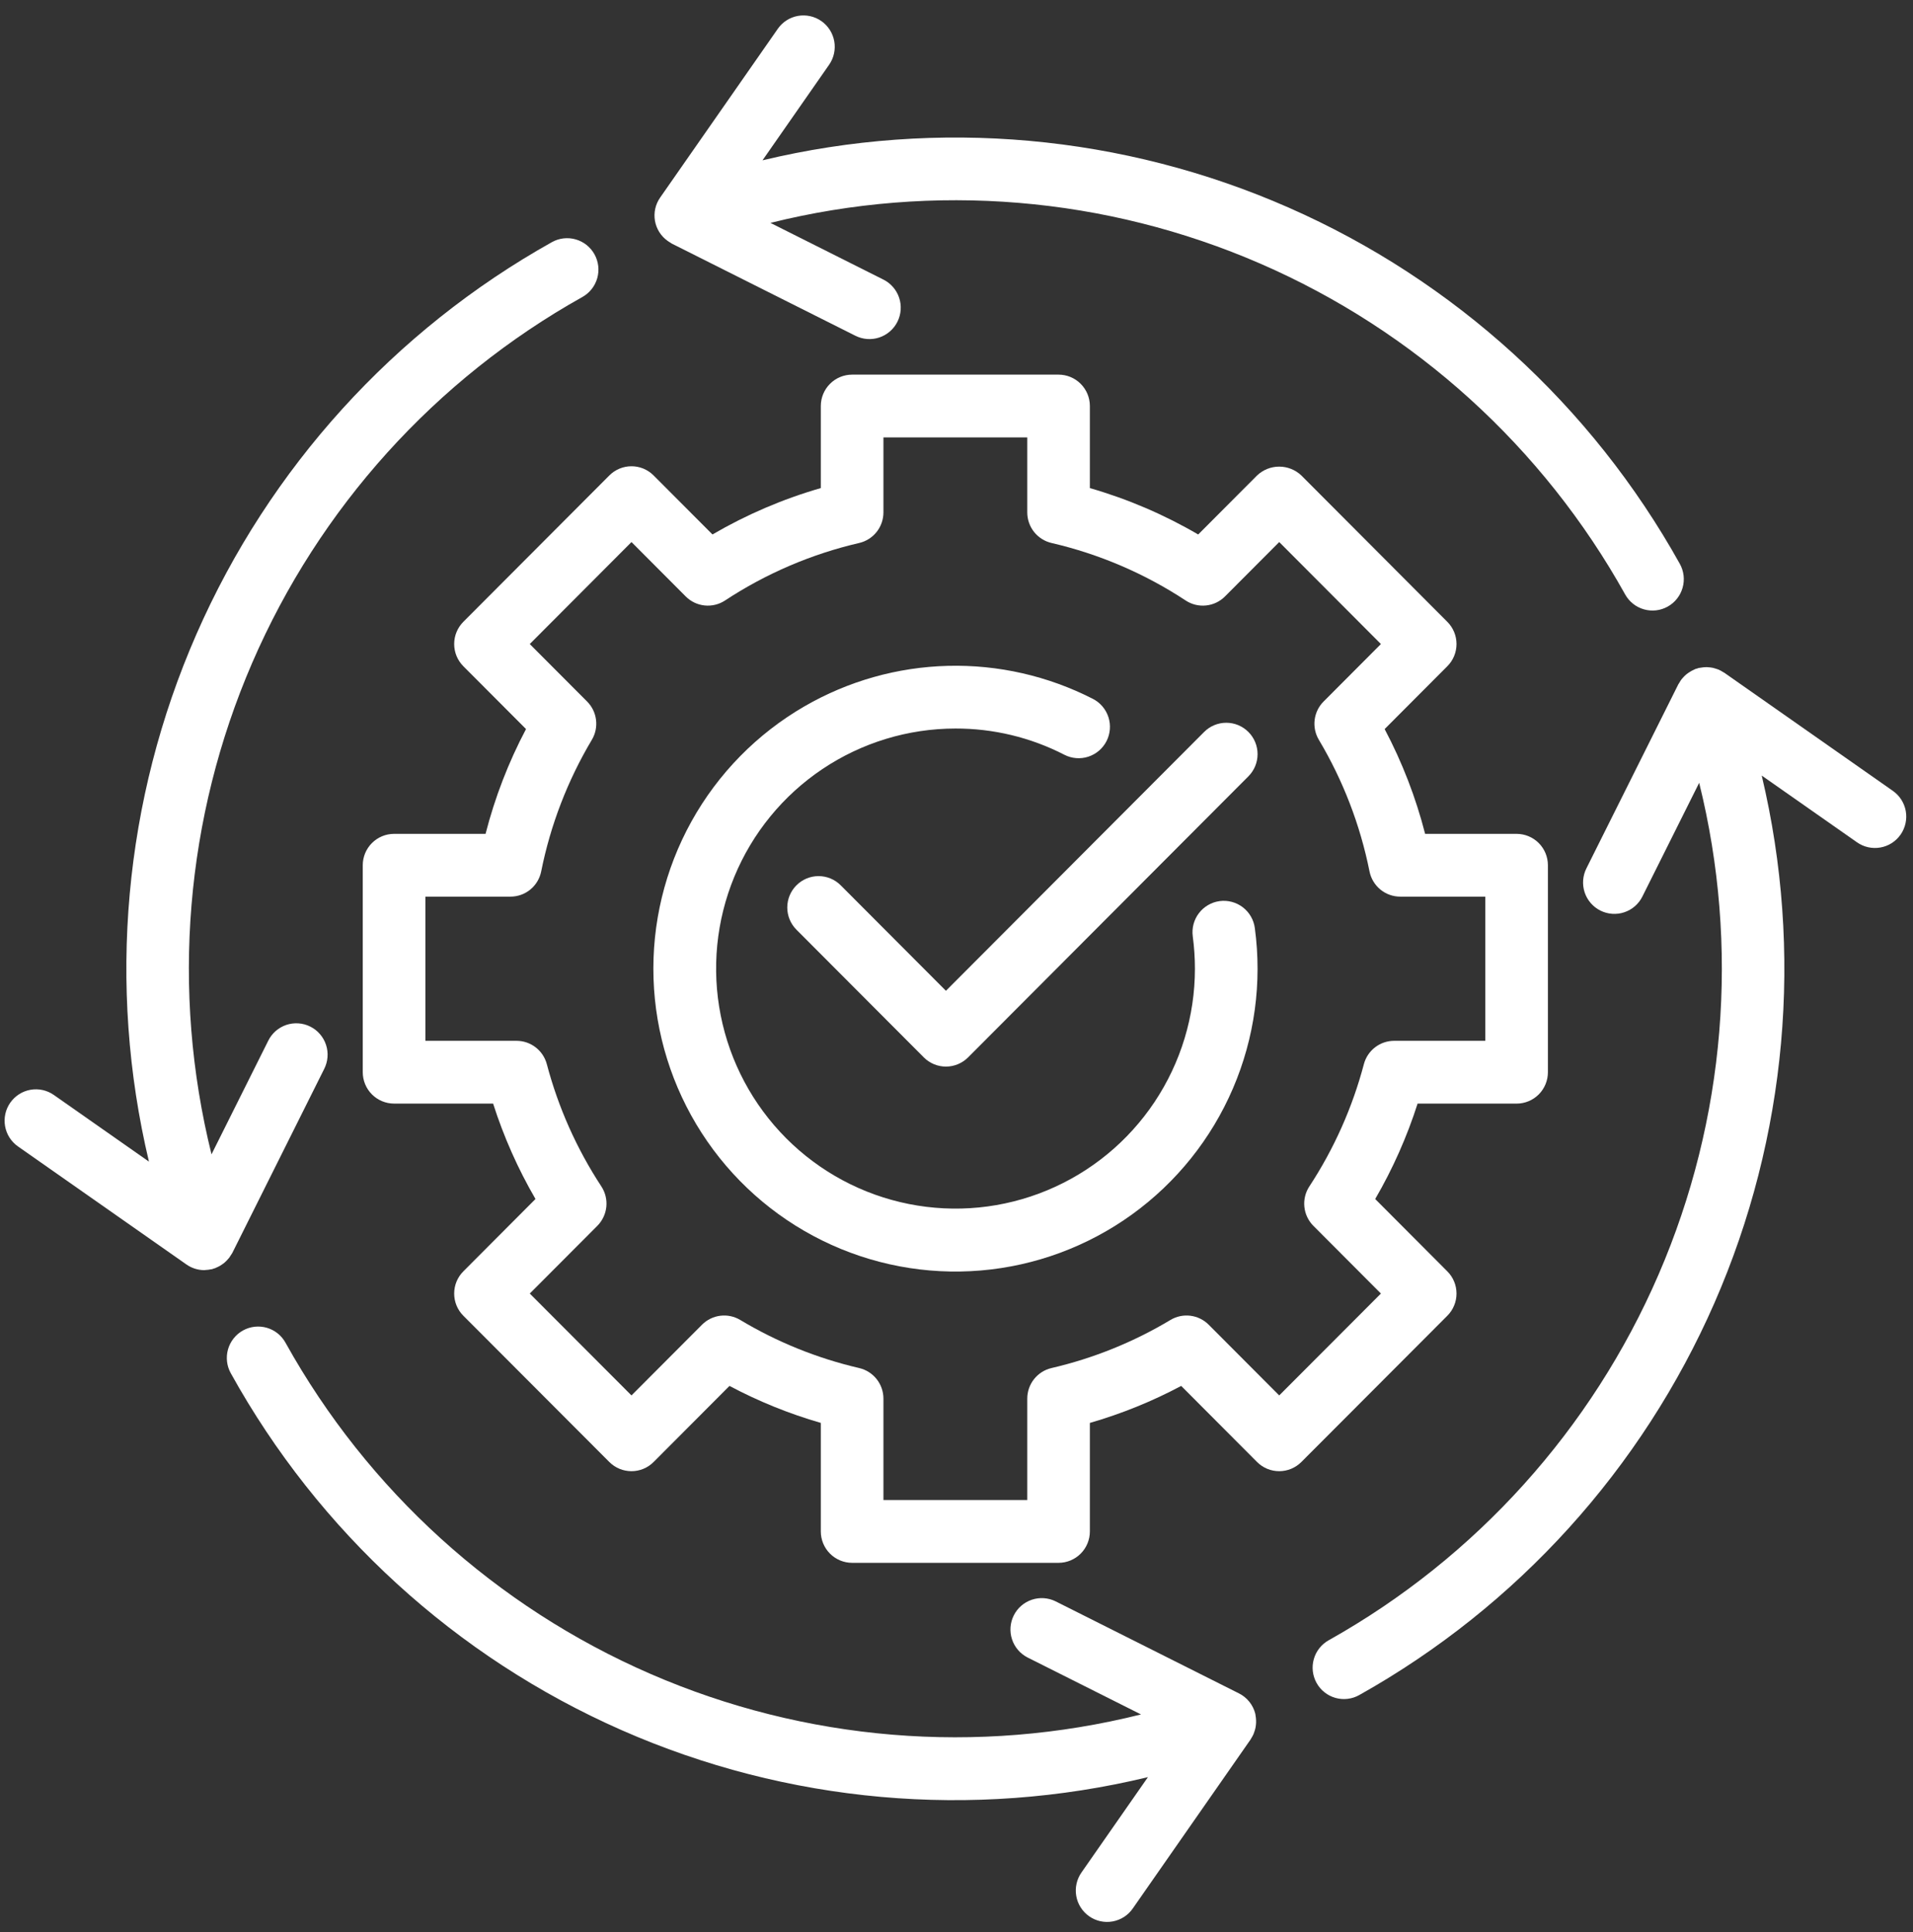
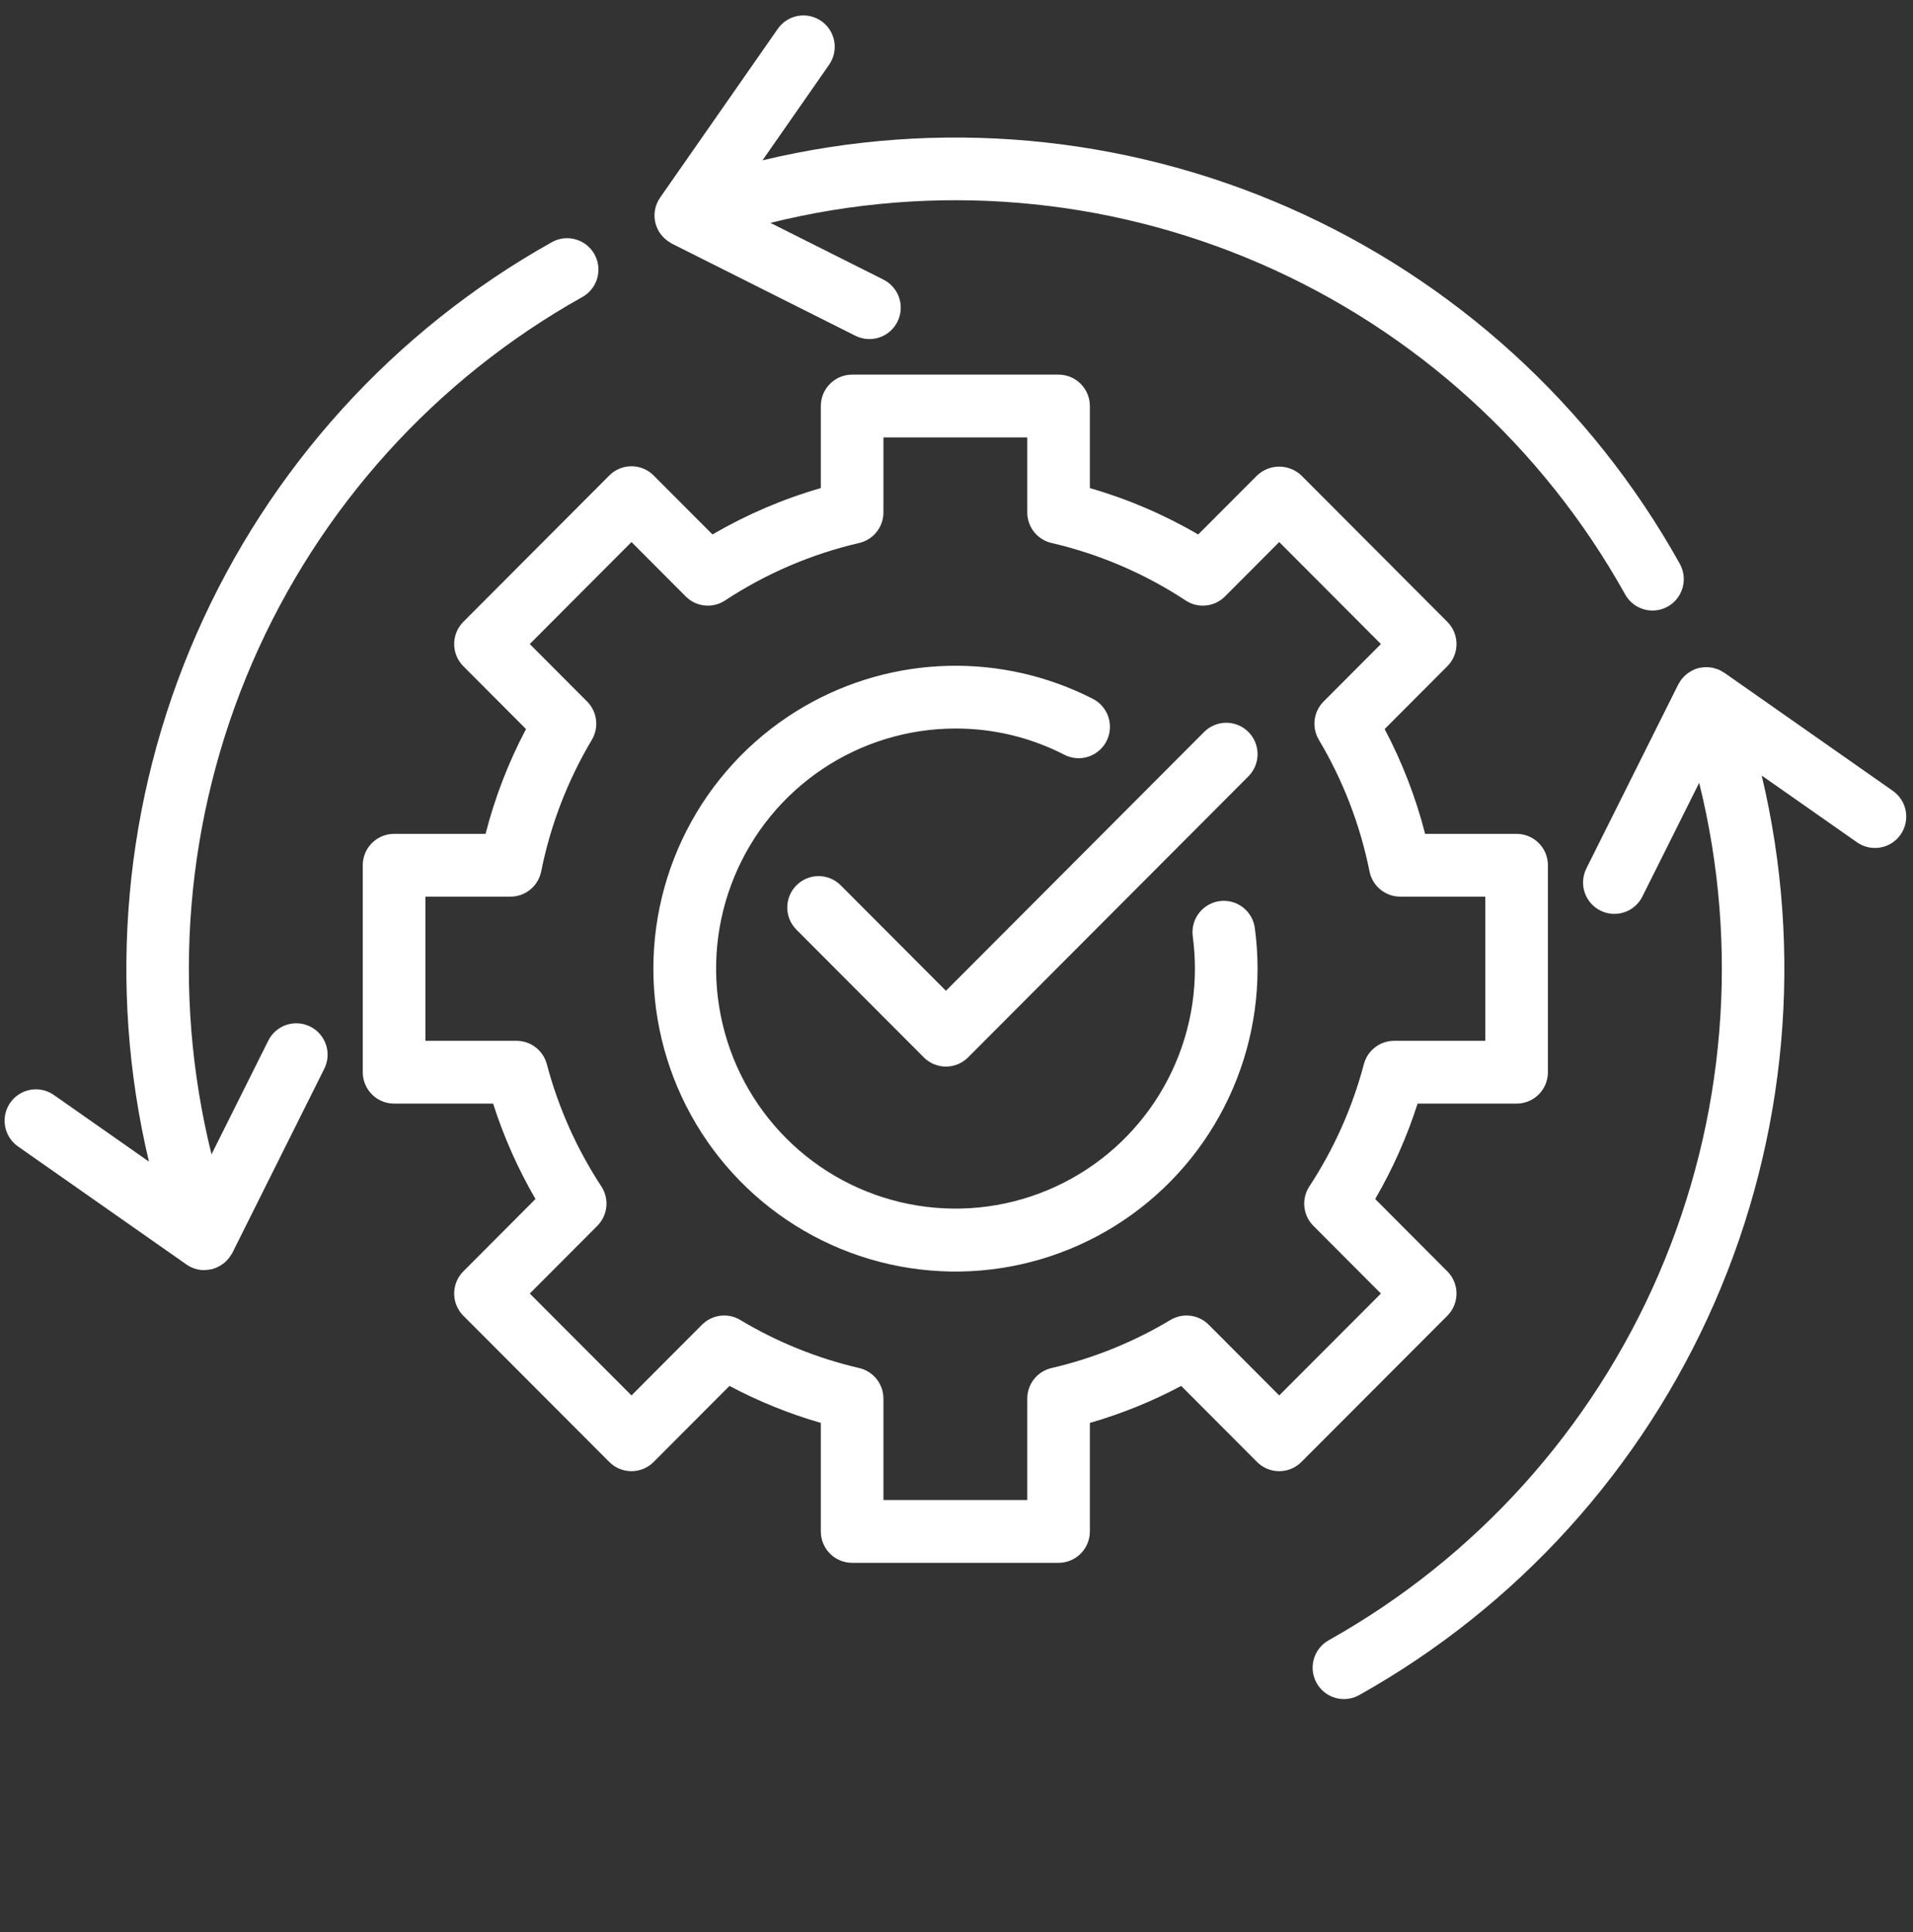
<svg xmlns="http://www.w3.org/2000/svg" width="99" height="100" viewBox="0 0 99 100" fill="none">
  <rect x="0" y="0" width="99" height="100" fill="#333333" stroke="none" />
  <path d="M11.951 64.955C11.975 64.916 12.005 64.881 12.026 64.839L16.777 55.323C16.874 55.132 16.933 54.923 16.949 54.709C16.966 54.496 16.94 54.281 16.873 54.077C16.806 53.873 16.7 53.685 16.56 53.523C16.421 53.36 16.25 53.227 16.059 53.132C15.868 53.035 15.659 52.978 15.446 52.964C15.233 52.949 15.019 52.976 14.816 53.044C14.614 53.113 14.426 53.221 14.265 53.362C14.105 53.504 13.973 53.675 13.879 53.868L10.946 59.742C8.844 51.26 9.585 42.32 13.053 34.301C16.522 26.283 22.525 19.631 30.137 15.372C30.512 15.163 30.79 14.812 30.908 14.398C31.026 13.983 30.974 13.539 30.765 13.162C30.557 12.786 30.207 12.508 29.794 12.39C29.38 12.271 28.937 12.323 28.562 12.532C20.391 17.104 13.932 24.226 10.168 32.816C6.404 41.405 5.54 50.992 7.708 60.119L2.787 56.67C2.434 56.423 1.999 56.327 1.576 56.402C1.153 56.477 0.777 56.718 0.53 57.071C0.284 57.424 0.188 57.861 0.263 58.285C0.338 58.71 0.578 59.087 0.93 59.333L9.649 65.443C9.921 65.634 10.245 65.736 10.577 65.736C10.598 65.736 10.619 65.729 10.64 65.728C10.731 65.725 10.822 65.713 10.911 65.694C10.932 65.69 10.954 65.692 10.975 65.686C11.006 65.678 11.033 65.663 11.063 65.653C11.086 65.646 11.109 65.643 11.131 65.635C11.154 65.627 11.173 65.613 11.195 65.604C11.258 65.578 11.318 65.549 11.377 65.516C11.418 65.493 11.456 65.467 11.494 65.44C11.546 65.406 11.595 65.368 11.642 65.327C11.68 65.294 11.713 65.258 11.748 65.222C11.789 65.18 11.829 65.135 11.865 65.089C11.897 65.046 11.923 65 11.951 64.955Z" fill="white" />
  <path d="M97.949 40.925L89.231 34.815C89.206 34.798 89.178 34.788 89.152 34.772C89.09 34.731 89.024 34.695 88.957 34.664C88.911 34.643 88.863 34.63 88.816 34.614C88.76 34.594 88.704 34.577 88.647 34.564C88.595 34.553 88.543 34.545 88.491 34.54C88.434 34.533 88.376 34.529 88.319 34.527C88.267 34.527 88.215 34.53 88.163 34.535C88.102 34.54 88.042 34.549 87.981 34.561C87.956 34.566 87.93 34.565 87.904 34.572C87.879 34.579 87.858 34.591 87.834 34.598C87.805 34.607 87.776 34.61 87.748 34.62C87.716 34.632 87.688 34.651 87.656 34.664C87.611 34.685 87.566 34.705 87.522 34.73C87.466 34.761 87.412 34.796 87.359 34.834C87.322 34.861 87.285 34.887 87.251 34.917C87.2 34.961 87.153 35.009 87.108 35.059C87.079 35.092 87.049 35.122 87.022 35.157C86.979 35.215 86.94 35.276 86.905 35.339C86.889 35.367 86.868 35.39 86.854 35.419L82.102 44.935C82.005 45.126 81.947 45.335 81.93 45.548C81.914 45.762 81.94 45.977 82.006 46.181C82.073 46.384 82.179 46.573 82.319 46.735C82.459 46.897 82.629 47.03 82.82 47.126C83.012 47.222 83.22 47.279 83.433 47.294C83.646 47.309 83.861 47.282 84.063 47.213C84.266 47.145 84.453 47.037 84.614 46.896C84.775 46.754 84.906 46.583 85 46.39L87.934 40.515C90.037 48.995 89.301 57.932 85.838 65.951C82.374 73.969 76.377 80.623 68.77 84.886C68.583 84.989 68.418 85.129 68.284 85.296C68.151 85.463 68.052 85.655 67.993 85.861C67.934 86.067 67.916 86.282 67.94 86.495C67.965 86.708 68.031 86.914 68.135 87.101C68.238 87.288 68.378 87.453 68.546 87.585C68.713 87.718 68.906 87.816 69.111 87.874C69.317 87.932 69.532 87.949 69.744 87.923C69.956 87.898 70.161 87.83 70.347 87.725C78.512 83.148 84.964 76.024 88.723 67.436C92.481 58.847 93.341 49.263 91.171 40.139L96.093 43.587C96.267 43.711 96.464 43.8 96.672 43.847C96.881 43.894 97.097 43.9 97.307 43.863C97.518 43.827 97.719 43.749 97.9 43.634C98.08 43.519 98.236 43.369 98.359 43.193C98.481 43.018 98.567 42.819 98.613 42.61C98.659 42.401 98.663 42.184 98.625 41.973C98.587 41.762 98.507 41.561 98.391 41.381C98.275 41.201 98.125 41.046 97.949 40.925Z" fill="white" />
-   <path d="M64.985 88.848C64.98 88.797 64.973 88.745 64.963 88.694C64.906 88.468 64.801 88.257 64.655 88.075C64.509 87.893 64.326 87.745 64.118 87.641L54.627 82.876C54.243 82.687 53.8 82.658 53.395 82.795C52.989 82.932 52.654 83.224 52.463 83.607C52.272 83.991 52.239 84.434 52.373 84.842C52.506 85.249 52.795 85.587 53.176 85.782L59.049 88.73C50.588 90.846 41.668 90.11 33.667 86.634C25.665 83.159 19.028 77.138 14.781 69.502C14.679 69.314 14.54 69.147 14.374 69.013C14.207 68.879 14.015 68.779 13.81 68.719C13.605 68.66 13.39 68.641 13.177 68.665C12.965 68.689 12.759 68.755 12.572 68.859C12.385 68.963 12.22 69.104 12.088 69.272C11.955 69.44 11.857 69.633 11.799 69.839C11.741 70.046 11.724 70.261 11.75 70.474C11.775 70.687 11.843 70.893 11.948 71.079C16.495 79.284 23.597 85.769 32.167 89.542C40.738 93.316 50.306 94.171 59.407 91.975L55.972 96.904C55.848 97.079 55.76 97.277 55.713 97.486C55.666 97.695 55.66 97.911 55.697 98.122C55.733 98.334 55.811 98.535 55.926 98.716C56.041 98.897 56.19 99.053 56.365 99.176C56.541 99.299 56.738 99.386 56.947 99.432C57.156 99.478 57.372 99.481 57.582 99.443C57.792 99.405 57.993 99.325 58.173 99.209C58.352 99.093 58.507 98.942 58.628 98.765L64.691 90.067L64.706 90.045L64.721 90.024C64.735 90.004 64.742 89.982 64.755 89.962C64.797 89.896 64.835 89.828 64.868 89.756C64.891 89.701 64.911 89.644 64.928 89.586C64.941 89.544 64.955 89.504 64.965 89.461C64.981 89.388 64.992 89.313 64.998 89.238C65 89.21 65.003 89.183 65.004 89.155C65.007 89.067 65.003 88.978 64.992 88.89L64.985 88.848Z" fill="white" />
  <path d="M34.554 12.47C34.574 12.485 34.596 12.496 34.617 12.511C34.665 12.546 34.715 12.578 34.767 12.608L44.258 17.372C44.449 17.469 44.657 17.528 44.87 17.544C45.083 17.561 45.297 17.535 45.5 17.468C45.703 17.401 45.891 17.294 46.053 17.154C46.215 17.014 46.348 16.843 46.443 16.652C46.539 16.46 46.596 16.251 46.611 16.037C46.626 15.823 46.598 15.609 46.53 15.405C46.462 15.202 46.354 15.015 46.213 14.854C46.072 14.692 45.901 14.56 45.709 14.466L39.871 11.536C48.327 9.431 57.238 10.173 65.231 13.648C73.224 17.122 79.856 23.137 84.103 30.764C84.206 30.95 84.345 31.114 84.512 31.247C84.678 31.38 84.87 31.478 85.074 31.536C85.279 31.595 85.493 31.612 85.704 31.588C85.916 31.564 86.12 31.497 86.306 31.394C86.492 31.29 86.656 31.151 86.788 30.983C86.92 30.816 87.018 30.625 87.076 30.419C87.135 30.214 87.152 30 87.128 29.788C87.103 29.576 87.038 29.371 86.934 29.184C82.372 20.992 75.266 14.518 66.696 10.747C58.127 6.977 48.563 6.116 39.461 8.297L42.913 3.343C43.156 2.99 43.249 2.555 43.173 2.133C43.097 1.711 42.857 1.337 42.507 1.091C42.156 0.846 41.723 0.749 41.302 0.822C40.88 0.895 40.505 1.133 40.258 1.482L34.164 10.224C34.043 10.397 33.956 10.592 33.91 10.799C33.864 11.006 33.859 11.219 33.895 11.428C33.931 11.636 34.008 11.836 34.121 12.014C34.234 12.193 34.381 12.348 34.554 12.47Z" fill="white" />
  <path d="M75.376 66.948C75.376 66.734 75.335 66.523 75.253 66.326C75.172 66.129 75.052 65.95 74.901 65.799L71.168 62.055C72.076 60.494 72.812 58.838 73.362 57.117H78.486C78.916 57.117 79.328 56.946 79.632 56.641C79.936 56.336 80.106 55.923 80.106 55.492V44.781C80.106 44.35 79.936 43.937 79.632 43.632C79.328 43.328 78.916 43.156 78.486 43.156H73.752C73.269 41.272 72.566 39.452 71.657 37.733L74.901 34.48C75.052 34.33 75.171 34.151 75.253 33.953C75.334 33.756 75.376 33.545 75.376 33.332C75.376 33.118 75.334 32.907 75.253 32.71C75.171 32.513 75.052 32.334 74.901 32.183L67.346 24.607C67.036 24.314 66.626 24.15 66.2 24.15C65.774 24.15 65.364 24.314 65.055 24.607L62.008 27.662C60.245 26.633 58.362 25.826 56.402 25.261V21.013C56.402 20.582 56.231 20.169 55.927 19.865C55.623 19.56 55.211 19.389 54.781 19.389H44.099C43.669 19.389 43.257 19.56 42.953 19.865C42.649 20.169 42.478 20.582 42.478 21.013V25.26C40.518 25.825 38.635 26.632 36.872 27.661L33.825 24.607C33.675 24.456 33.496 24.336 33.3 24.254C33.103 24.173 32.892 24.131 32.68 24.131C32.467 24.131 32.256 24.173 32.06 24.254C31.863 24.336 31.684 24.456 31.534 24.607L23.978 32.182C23.828 32.333 23.709 32.512 23.627 32.709C23.546 32.906 23.504 33.118 23.504 33.331C23.504 33.544 23.546 33.756 23.627 33.953C23.709 34.15 23.828 34.329 23.978 34.48L27.222 37.732C26.314 39.451 25.611 41.272 25.128 43.156H20.394C19.964 43.156 19.552 43.327 19.248 43.632C18.944 43.936 18.773 44.349 18.773 44.78V55.491C18.773 55.922 18.944 56.336 19.248 56.64C19.552 56.945 19.964 57.116 20.394 57.116H25.519C26.069 58.837 26.804 60.493 27.712 62.054L23.979 65.798C23.828 65.949 23.709 66.128 23.627 66.325C23.546 66.522 23.504 66.734 23.504 66.947C23.504 67.161 23.546 67.372 23.627 67.569C23.709 67.766 23.828 67.946 23.979 68.096L31.534 75.666C31.838 75.97 32.25 76.141 32.68 76.141C33.11 76.141 33.522 75.97 33.825 75.665L37.752 71.728C39.257 72.528 40.841 73.17 42.478 73.642V79.259C42.478 79.69 42.649 80.103 42.953 80.408C43.257 80.712 43.669 80.884 44.099 80.884H54.781C55.211 80.884 55.623 80.712 55.927 80.408C56.231 80.103 56.402 79.69 56.402 79.259V73.643C58.039 73.17 59.623 72.529 61.128 71.728L65.055 75.666C65.358 75.97 65.77 76.141 66.2 76.141C66.63 76.141 67.042 75.97 67.346 75.666L74.901 68.096C75.051 67.946 75.171 67.767 75.252 67.57C75.334 67.373 75.376 67.161 75.376 66.948ZM66.201 72.22L62.551 68.56C62.296 68.304 61.963 68.141 61.605 68.096C61.248 68.051 60.885 68.128 60.575 68.313C58.664 69.459 56.587 70.299 54.417 70.803C54.06 70.886 53.742 71.088 53.514 71.375C53.286 71.662 53.162 72.019 53.162 72.386V77.635H45.719V72.386C45.719 72.019 45.595 71.662 45.367 71.375C45.139 71.088 44.821 70.886 44.464 70.803C42.294 70.299 40.217 69.459 38.306 68.313C37.996 68.128 37.634 68.051 37.276 68.096C36.918 68.141 36.585 68.304 36.33 68.56L32.68 72.22L27.417 66.947L30.912 63.443C31.175 63.178 31.34 62.831 31.378 62.459C31.416 62.088 31.325 61.714 31.12 61.402C29.846 59.459 28.893 57.323 28.299 55.076C28.207 54.729 28.004 54.423 27.721 54.205C27.438 53.986 27.09 53.867 26.733 53.867H22.015V46.405H26.418C26.793 46.405 27.155 46.276 27.445 46.038C27.734 45.8 27.933 45.469 28.007 45.102C28.488 42.697 29.375 40.393 30.629 38.288C30.814 37.978 30.89 37.614 30.845 37.255C30.801 36.896 30.638 36.562 30.383 36.307L27.416 33.332L32.68 28.054L35.487 30.869C35.75 31.133 36.096 31.298 36.466 31.336C36.837 31.374 37.209 31.284 37.52 31.079C39.641 29.683 41.992 28.675 44.464 28.102C44.821 28.019 45.139 27.817 45.367 27.53C45.595 27.242 45.719 26.886 45.719 26.518V22.639H53.162V26.518C53.162 26.886 53.286 27.242 53.514 27.53C53.742 27.817 54.06 28.019 54.417 28.102C56.889 28.675 59.24 29.683 61.361 31.079C61.672 31.284 62.044 31.375 62.415 31.336C62.785 31.298 63.131 31.133 63.394 30.869L66.201 28.054L71.464 33.332L68.497 36.307C68.242 36.562 68.08 36.896 68.035 37.255C67.991 37.614 68.067 37.978 68.252 38.288C69.506 40.393 70.393 42.697 70.874 45.101C70.948 45.469 71.147 45.8 71.436 46.038C71.726 46.275 72.088 46.405 72.462 46.405H76.866V53.867H72.148C71.79 53.867 71.443 53.986 71.16 54.204C70.877 54.423 70.673 54.729 70.582 55.076C69.988 57.323 69.035 59.459 67.761 61.402C67.556 61.714 67.465 62.087 67.503 62.459C67.541 62.831 67.705 63.178 67.969 63.443L71.464 66.947L66.201 72.22Z" fill="white" />
  <path d="M63.119 46.636C62.908 46.664 62.705 46.734 62.521 46.841C62.337 46.948 62.175 47.09 62.046 47.26C61.917 47.429 61.822 47.622 61.767 47.828C61.712 48.035 61.699 48.249 61.727 48.461C61.801 49.016 61.839 49.576 61.839 50.136C61.838 52.593 61.11 54.993 59.748 57.035C58.386 59.077 56.451 60.668 54.187 61.607C51.923 62.547 49.433 62.792 47.03 62.312C44.627 61.833 42.42 60.65 40.688 58.913C38.956 57.176 37.776 54.963 37.298 52.554C36.819 50.145 37.064 47.648 38.001 45.378C38.938 43.108 40.525 41.168 42.561 39.802C44.597 38.437 46.991 37.707 49.441 37.705C51.403 37.699 53.337 38.164 55.083 39.063C55.465 39.259 55.91 39.295 56.319 39.163C56.728 39.03 57.068 38.74 57.264 38.357C57.459 37.973 57.495 37.527 57.363 37.117C57.231 36.707 56.942 36.366 56.559 36.17C54.238 34.982 51.657 34.394 49.052 34.461C46.446 34.527 43.899 35.246 41.641 36.551C39.185 37.97 37.16 40.032 35.783 42.515C34.406 44.998 33.727 47.81 33.821 50.651C33.914 53.49 34.776 56.252 36.314 58.639C37.852 61.026 40.007 62.948 42.551 64.202C45.094 65.455 47.93 65.992 50.754 65.754C53.578 65.516 56.285 64.513 58.584 62.853C60.884 61.192 62.69 58.936 63.809 56.325C64.929 53.715 65.319 50.848 64.939 48.032C64.911 47.821 64.842 47.617 64.735 47.432C64.629 47.248 64.487 47.086 64.318 46.956C64.149 46.827 63.956 46.732 63.75 46.677C63.544 46.622 63.33 46.608 63.119 46.636Z" fill="white" />
  <path d="M62.315 37.882L48.953 51.278L43.508 45.819C43.204 45.514 42.792 45.343 42.362 45.343C41.933 45.343 41.521 45.514 41.217 45.819C40.913 46.123 40.742 46.536 40.742 46.967C40.742 47.398 40.913 47.811 41.217 48.116L47.808 54.725C47.958 54.876 48.137 54.995 48.333 55.077C48.53 55.159 48.741 55.201 48.953 55.201C49.166 55.201 49.377 55.159 49.574 55.077C49.77 54.995 49.949 54.876 50.099 54.725L64.606 40.179C64.91 39.874 65.081 39.461 65.081 39.03C65.081 38.599 64.91 38.186 64.606 37.882C64.302 37.577 63.89 37.406 63.461 37.406C63.031 37.406 62.619 37.577 62.315 37.882Z" fill="white" />
</svg>